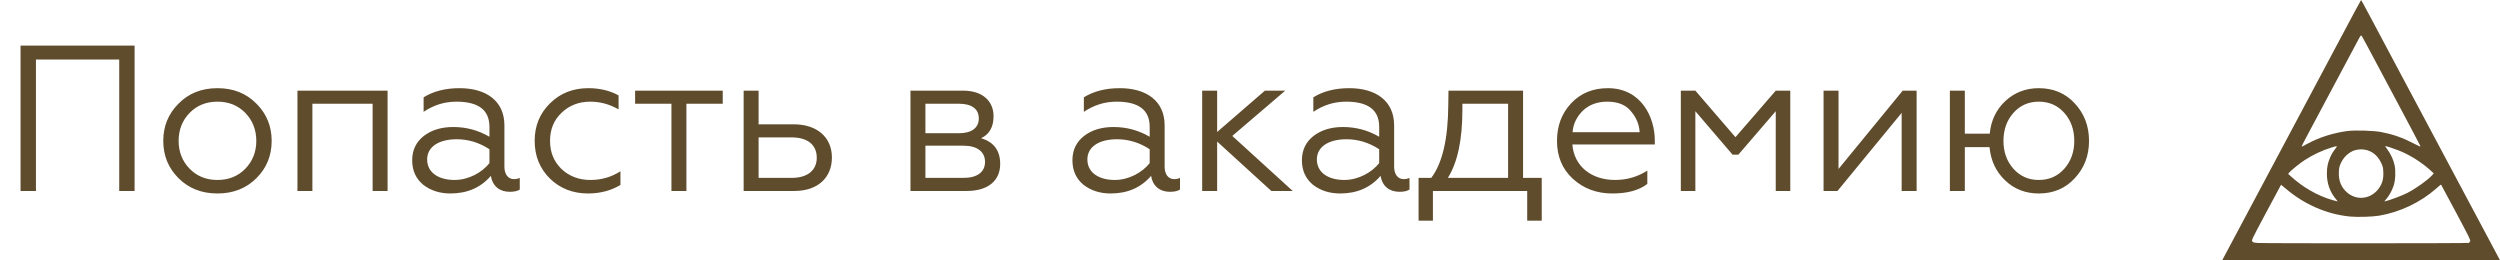
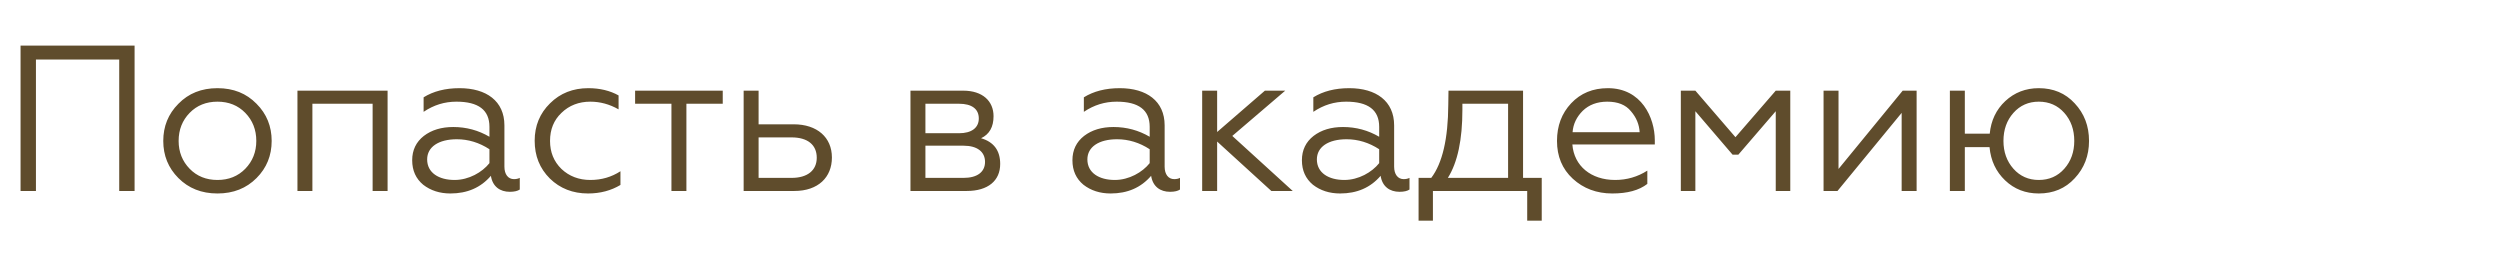
<svg xmlns="http://www.w3.org/2000/svg" width="144" height="15" viewBox="0 0 144 15" fill="none">
  <path d="M2.07 11H1.184V2.626H7.752V11H6.867V3.428H2.07V11ZM10.277 5.976C10.863 5.378 11.605 5.079 12.526 5.079C13.447 5.079 14.189 5.378 14.775 5.976C15.361 6.562 15.648 7.28 15.648 8.117C15.648 8.954 15.361 9.672 14.775 10.258C14.189 10.845 13.447 11.144 12.526 11.144C11.605 11.144 10.863 10.845 10.277 10.258C9.691 9.672 9.404 8.954 9.404 8.117C9.404 7.28 9.691 6.562 10.277 5.976ZM14.763 8.117C14.763 7.471 14.548 6.933 14.129 6.502C13.71 6.071 13.172 5.856 12.526 5.856C11.88 5.856 11.342 6.071 10.923 6.502C10.504 6.933 10.289 7.471 10.289 8.117C10.289 8.751 10.504 9.289 10.923 9.72C11.342 10.151 11.88 10.366 12.526 10.366C13.172 10.366 13.71 10.151 14.129 9.72C14.548 9.289 14.763 8.751 14.763 8.117ZM17.994 11H17.133V5.222H22.325V11H21.463V5.976H17.994V11ZM26.183 10.366C27.008 10.366 27.774 9.923 28.192 9.397V8.596C27.606 8.213 26.972 8.021 26.314 8.021C25.262 8.021 24.604 8.464 24.604 9.182C24.604 9.959 25.285 10.366 26.183 10.366ZM25.943 11.144C25.333 11.144 24.807 10.976 24.376 10.641C23.958 10.294 23.742 9.828 23.742 9.23C23.742 8.643 23.97 8.177 24.412 7.83C24.867 7.483 25.429 7.316 26.111 7.316C26.864 7.316 27.558 7.507 28.192 7.878V7.304C28.192 6.335 27.558 5.856 26.29 5.856C25.608 5.856 24.986 6.047 24.4 6.442V5.605C24.962 5.258 25.644 5.079 26.47 5.079C28.013 5.079 29.054 5.82 29.054 7.22V9.6C29.054 10.043 29.269 10.318 29.604 10.318C29.735 10.318 29.843 10.294 29.939 10.246V10.916C29.819 11 29.628 11.048 29.365 11.048C28.802 11.048 28.372 10.749 28.276 10.127C27.69 10.809 26.912 11.144 25.943 11.144ZM33.872 11.144C32.998 11.144 32.257 10.856 31.671 10.282C31.084 9.696 30.797 8.978 30.797 8.105C30.797 7.244 31.096 6.526 31.682 5.952C32.269 5.366 33.01 5.079 33.884 5.079C34.553 5.079 35.14 5.222 35.63 5.497V6.299C35.104 6 34.565 5.856 34.003 5.856C33.345 5.856 32.783 6.071 32.34 6.502C31.898 6.921 31.682 7.459 31.682 8.117C31.682 8.763 31.898 9.301 32.34 9.732C32.783 10.151 33.345 10.366 34.003 10.366C34.649 10.366 35.223 10.198 35.738 9.864V10.653C35.199 10.976 34.577 11.144 33.872 11.144ZM39.537 11H38.675V5.976H36.582V5.222H41.63V5.976H39.537V11ZM45.753 11H42.834V5.222H43.695V7.16H45.717C47.069 7.16 47.918 7.914 47.918 9.074C47.918 10.21 47.129 11 45.753 11ZM43.695 7.914V10.246H45.597C46.507 10.246 47.045 9.816 47.045 9.086C47.045 8.332 46.507 7.914 45.597 7.914H43.695ZM55.685 11H52.443V5.222H55.481C56.594 5.222 57.228 5.82 57.228 6.693C57.228 7.316 56.989 7.734 56.51 7.962C57.24 8.177 57.611 8.667 57.611 9.445C57.611 10.402 56.917 11 55.685 11ZM53.304 8.392V10.246H55.505C56.283 10.246 56.738 9.911 56.738 9.325C56.738 8.739 56.283 8.392 55.505 8.392H53.304ZM53.304 5.976V7.674H55.242C55.96 7.674 56.379 7.363 56.379 6.825C56.379 6.263 55.96 5.976 55.242 5.976H53.304ZM64.212 10.366C65.037 10.366 65.803 9.923 66.222 9.397V8.596C65.636 8.213 65.002 8.021 64.344 8.021C63.291 8.021 62.633 8.464 62.633 9.182C62.633 9.959 63.315 10.366 64.212 10.366ZM63.973 11.144C63.363 11.144 62.836 10.976 62.406 10.641C61.987 10.294 61.772 9.828 61.772 9.23C61.772 8.643 61.999 8.177 62.442 7.83C62.896 7.483 63.458 7.316 64.14 7.316C64.894 7.316 65.588 7.507 66.222 7.878V7.304C66.222 6.335 65.588 5.856 64.32 5.856C63.638 5.856 63.016 6.047 62.43 6.442V5.605C62.992 5.258 63.674 5.079 64.499 5.079C66.042 5.079 67.083 5.82 67.083 7.22V9.6C67.083 10.043 67.298 10.318 67.633 10.318C67.765 10.318 67.873 10.294 67.968 10.246V10.916C67.849 11 67.657 11.048 67.394 11.048C66.832 11.048 66.401 10.749 66.305 10.127C65.719 10.809 64.942 11.144 63.973 11.144ZM69.245 5.222H70.107V7.603L72.858 5.222H74.03L70.98 7.83L74.461 11H73.229L70.107 8.153V11H69.245V5.222ZM77.431 10.366C78.256 10.366 79.022 9.923 79.441 9.397V8.596C78.854 8.213 78.22 8.021 77.562 8.021C76.51 8.021 75.852 8.464 75.852 9.182C75.852 9.959 76.534 10.366 77.431 10.366ZM77.192 11.144C76.581 11.144 76.055 10.976 75.624 10.641C75.206 10.294 74.99 9.828 74.99 9.23C74.99 8.643 75.218 8.177 75.66 7.83C76.115 7.483 76.677 7.316 77.359 7.316C78.113 7.316 78.806 7.507 79.441 7.878V7.304C79.441 6.335 78.806 5.856 77.538 5.856C76.856 5.856 76.234 6.047 75.648 6.442V5.605C76.211 5.258 76.892 5.079 77.718 5.079C79.261 5.079 80.302 5.82 80.302 7.22V9.6C80.302 10.043 80.517 10.318 80.852 10.318C80.984 10.318 81.091 10.294 81.187 10.246V10.916C81.067 11 80.876 11.048 80.613 11.048C80.051 11.048 79.62 10.749 79.524 10.127C78.938 10.809 78.16 11.144 77.192 11.144ZM82.536 12.711H81.71V10.246H82.44C83.086 9.397 83.409 7.985 83.421 6.036L83.433 5.222H87.728V10.246H88.804V12.711H87.967V11H82.536V12.711ZM83.397 10.246H86.866V5.976H84.234V6.323C84.234 8.045 83.959 9.349 83.397 10.246ZM92.865 11.144C91.968 11.144 91.202 10.856 90.592 10.294C89.982 9.732 89.683 9.002 89.683 8.117C89.683 7.244 89.958 6.526 90.496 5.952C91.046 5.366 91.752 5.079 92.614 5.079C94.552 5.079 95.317 6.777 95.317 8.081V8.32H90.568C90.664 9.564 91.645 10.366 93.032 10.366C93.702 10.366 94.324 10.187 94.886 9.828V10.593C94.408 10.964 93.738 11.144 92.865 11.144ZM90.58 7.615H94.444C94.42 7.172 94.252 6.765 93.941 6.406C93.642 6.036 93.188 5.856 92.578 5.856C91.992 5.856 91.525 6.036 91.166 6.382C90.819 6.729 90.616 7.136 90.58 7.615ZM97.653 11H96.816V5.222H97.653L99.962 7.902L102.283 5.222H103.12V11H102.283V6.406L100.13 8.907H99.795L97.653 6.406V11ZM105.839 11H105.037V5.222H105.899V9.732L109.595 5.222H110.397V11H109.535V6.502L105.839 11ZM117.433 11.144C116.667 11.144 116.021 10.892 115.495 10.39C114.968 9.887 114.669 9.253 114.597 8.476H113.174V11H112.313V5.222H113.174V7.698H114.609C114.681 6.945 114.98 6.311 115.507 5.82C116.033 5.33 116.679 5.079 117.433 5.079C118.27 5.079 118.964 5.366 119.502 5.952C120.052 6.538 120.328 7.256 120.328 8.117C120.328 8.966 120.052 9.684 119.502 10.27C118.964 10.856 118.27 11.144 117.433 11.144ZM117.433 10.366C118.031 10.366 118.521 10.151 118.904 9.72C119.287 9.289 119.478 8.751 119.478 8.117C119.478 7.471 119.287 6.933 118.904 6.502C118.521 6.071 118.031 5.856 117.433 5.856C116.846 5.856 116.356 6.071 115.973 6.502C115.59 6.933 115.399 7.471 115.399 8.117C115.399 8.751 115.59 9.289 115.973 9.72C116.356 10.151 116.846 10.366 117.433 10.366Z" fill="#5F4C2C" />
-   <path fill-rule="evenodd" clip-rule="evenodd" d="M134.994 1.863C134.061 3.619 133.236 5.167 131.075 9.218C130.572 10.163 129.674 11.848 129.08 12.962L128 14.989L131.999 14.997C134.199 15.001 137.799 15.001 139.999 14.997L144 14.989L142.053 11.338C140.983 9.33 139.413 6.385 138.564 4.794C137.716 3.202 136.795 1.473 136.517 0.95C136.24 0.427 136.006 -0 135.999 1.07436e-07C135.991 0 135.539 0.839 134.994 1.863ZM135.918 2.14C135.887 2.196 135.261 3.369 134.526 4.747C133.791 6.126 133.059 7.498 132.899 7.798C132.599 8.358 132.558 8.445 132.59 8.445C132.601 8.445 132.719 8.384 132.854 8.309C133.547 7.924 134.4 7.649 135.223 7.546C135.673 7.49 136.724 7.522 137.156 7.606C137.851 7.741 138.386 7.928 139.022 8.261C139.36 8.437 139.428 8.464 139.413 8.412C139.403 8.378 138.806 7.247 138.087 5.899C137.368 4.551 136.654 3.211 136.5 2.922C136.1 2.17 136.026 2.04 135.999 2.04C135.986 2.04 135.949 2.085 135.918 2.14ZM134.313 8.491C133.792 8.647 133.221 8.914 132.749 9.222C132.468 9.406 131.996 9.784 131.876 9.922L131.796 10.013L131.947 10.151C132.653 10.796 133.493 11.276 134.349 11.524C134.494 11.566 134.624 11.601 134.638 11.601C134.652 11.601 134.61 11.539 134.545 11.463C134.205 11.062 134.028 10.56 134.028 9.992C134.028 9.64 134.079 9.384 134.21 9.084C134.306 8.863 134.357 8.779 134.537 8.54C134.646 8.395 134.64 8.393 134.313 8.491ZM137.513 8.607C137.703 8.861 137.868 9.22 137.929 9.514C138.001 9.866 137.976 10.395 137.872 10.698C137.773 10.987 137.636 11.239 137.469 11.441L137.337 11.6L137.432 11.581C137.64 11.539 138.373 11.261 138.656 11.116C139.164 10.856 139.857 10.36 140.099 10.084L140.185 9.986L140.085 9.893C139.519 9.368 138.827 8.926 138.161 8.665C137.872 8.551 137.45 8.414 137.391 8.414C137.378 8.414 137.433 8.501 137.513 8.607ZM135.621 8.659C135.27 8.781 134.978 9.06 134.82 9.427C134.744 9.602 134.727 9.682 134.718 9.92C134.697 10.42 134.865 10.818 135.219 11.11C135.79 11.58 136.596 11.457 137.034 10.832C137.224 10.561 137.295 10.297 137.279 9.916C137.269 9.658 137.256 9.603 137.16 9.392C136.928 8.884 136.503 8.598 135.984 8.602C135.873 8.602 135.712 8.628 135.621 8.659ZM130.533 12.236C129.691 13.816 129.683 13.832 129.733 13.903C129.777 13.967 129.814 13.977 130.08 13.995C130.498 14.022 142.179 14.018 142.214 13.991C142.229 13.978 142.259 13.936 142.279 13.898C142.312 13.833 142.248 13.702 141.47 12.243C141.005 11.372 140.618 10.652 140.611 10.644C140.594 10.625 140.578 10.637 140.31 10.873C139.42 11.657 138.231 12.221 137.042 12.422C136.641 12.49 135.769 12.515 135.333 12.47C134.018 12.336 132.733 11.777 131.676 10.879C131.522 10.748 131.393 10.642 131.389 10.642C131.386 10.642 131 11.359 130.533 12.236Z" fill="#5F4C2C" />
</svg>